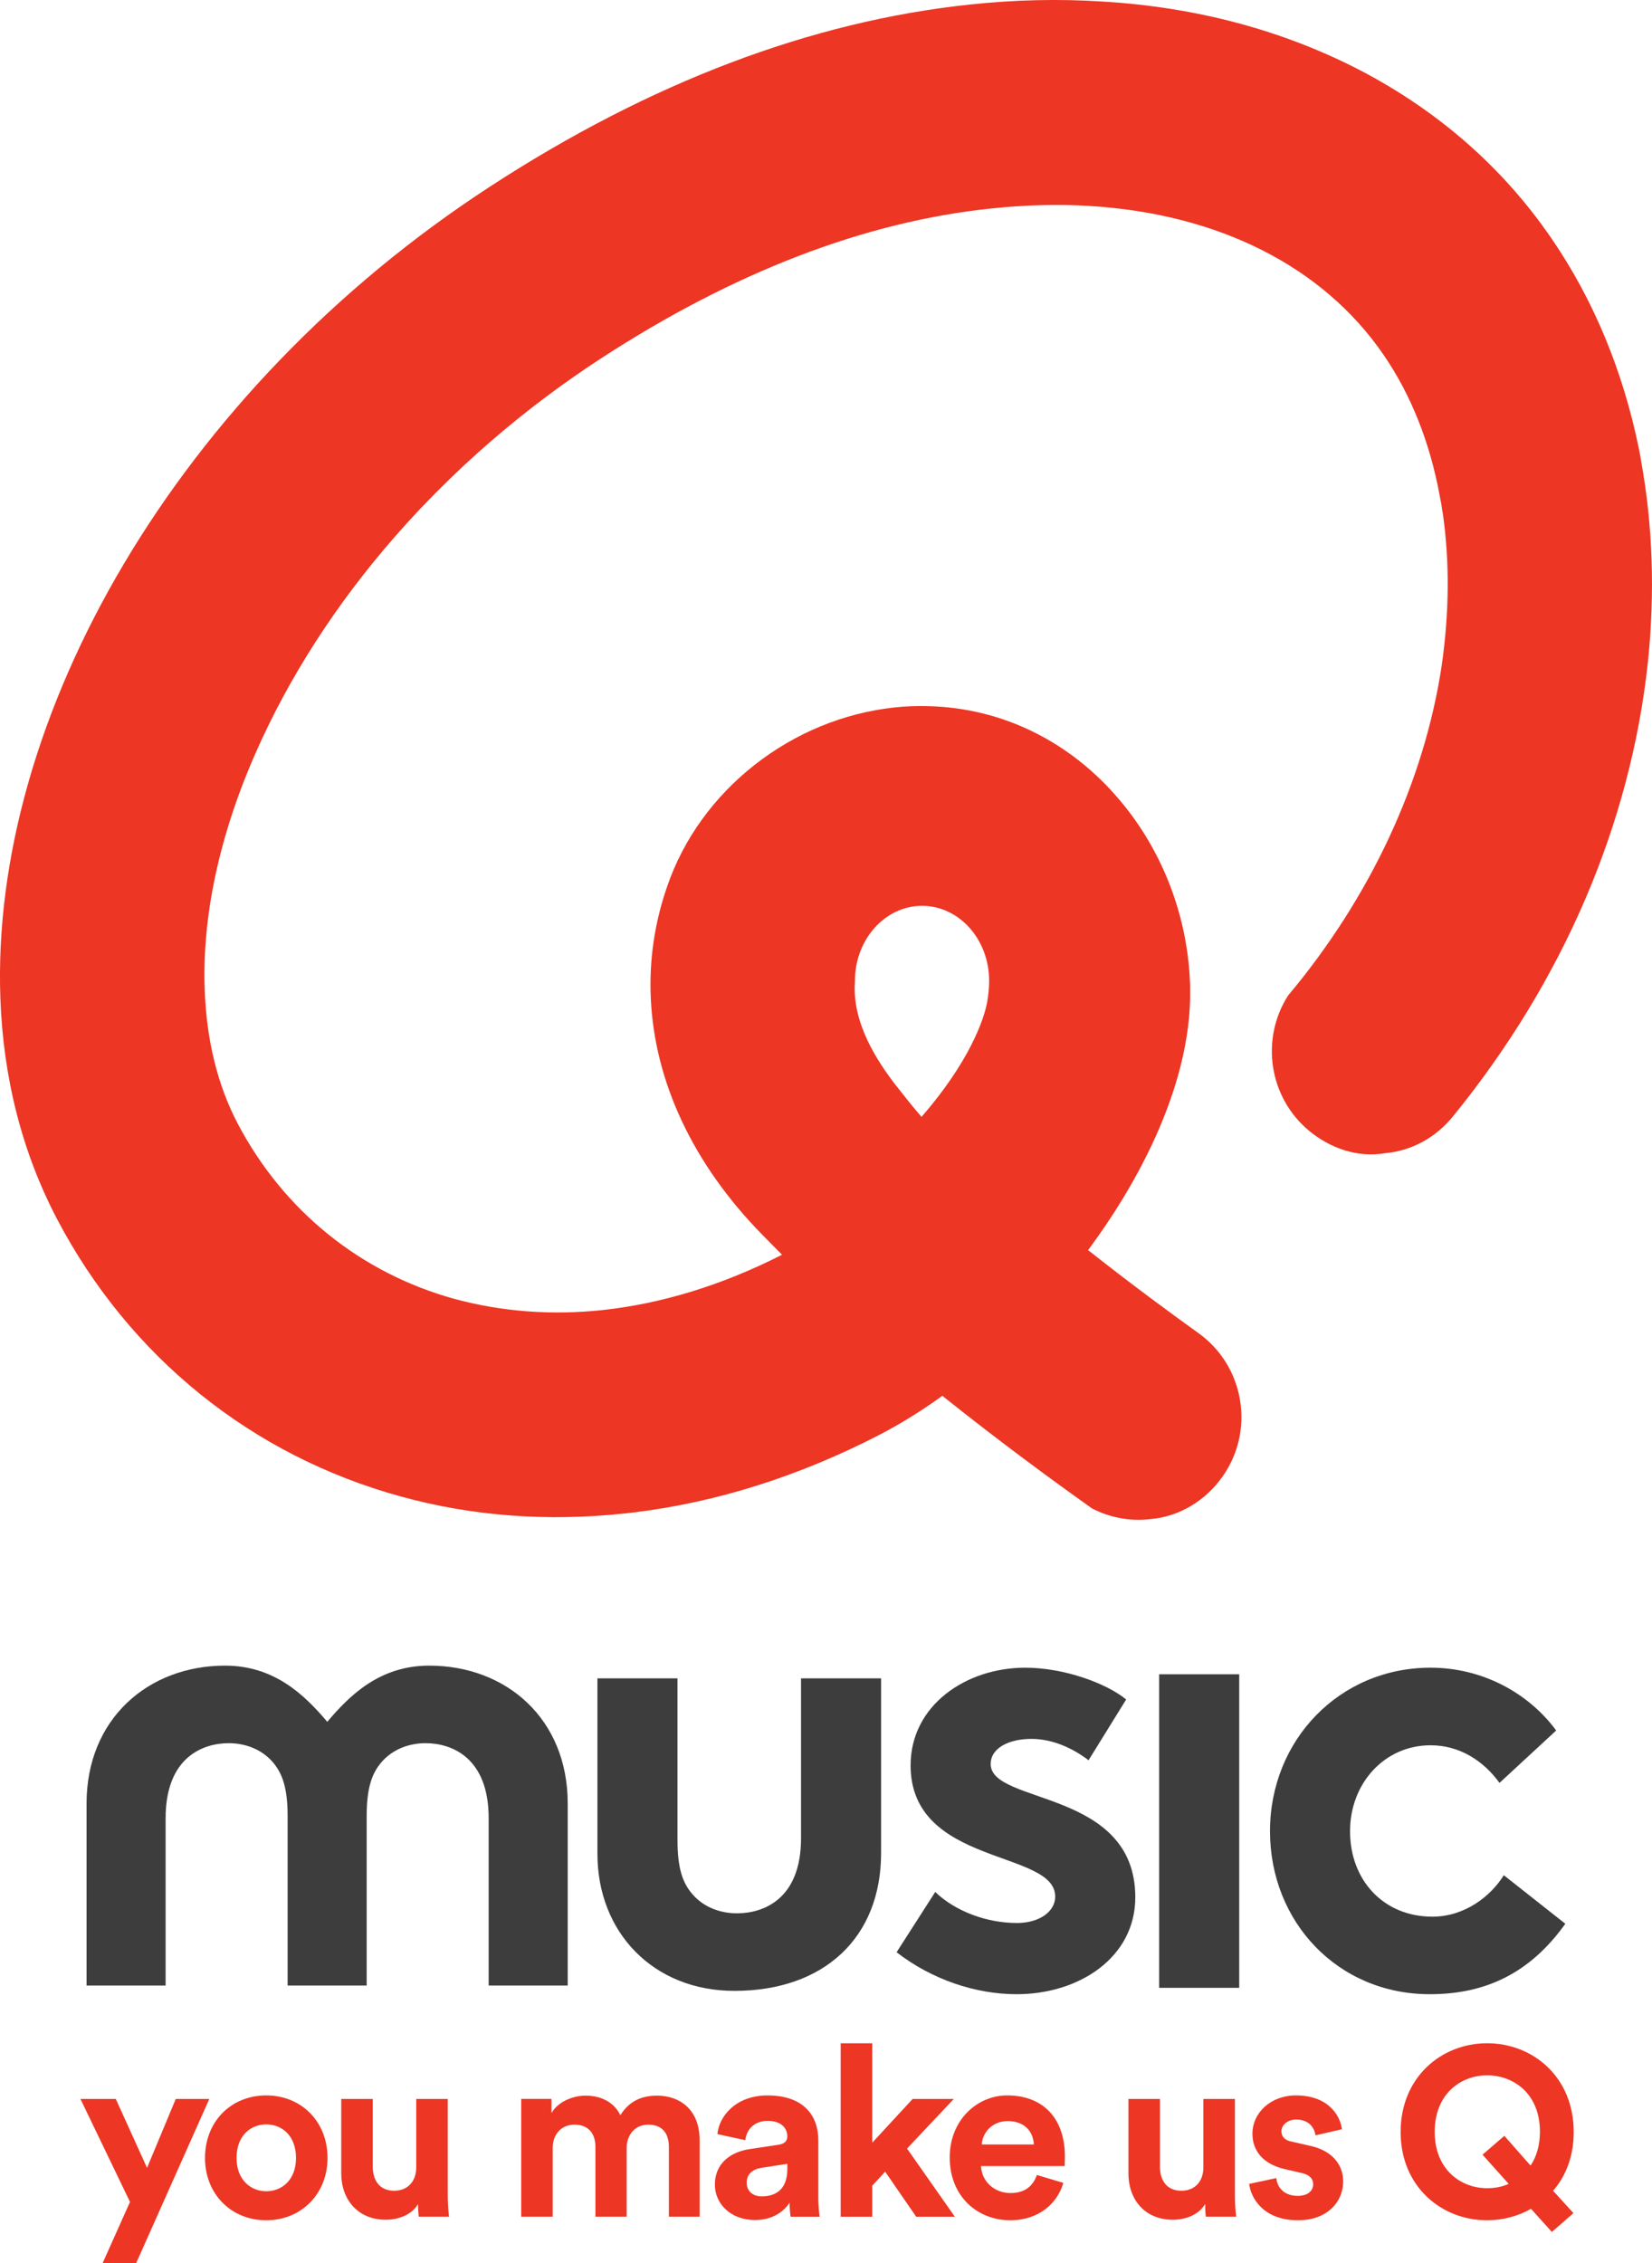
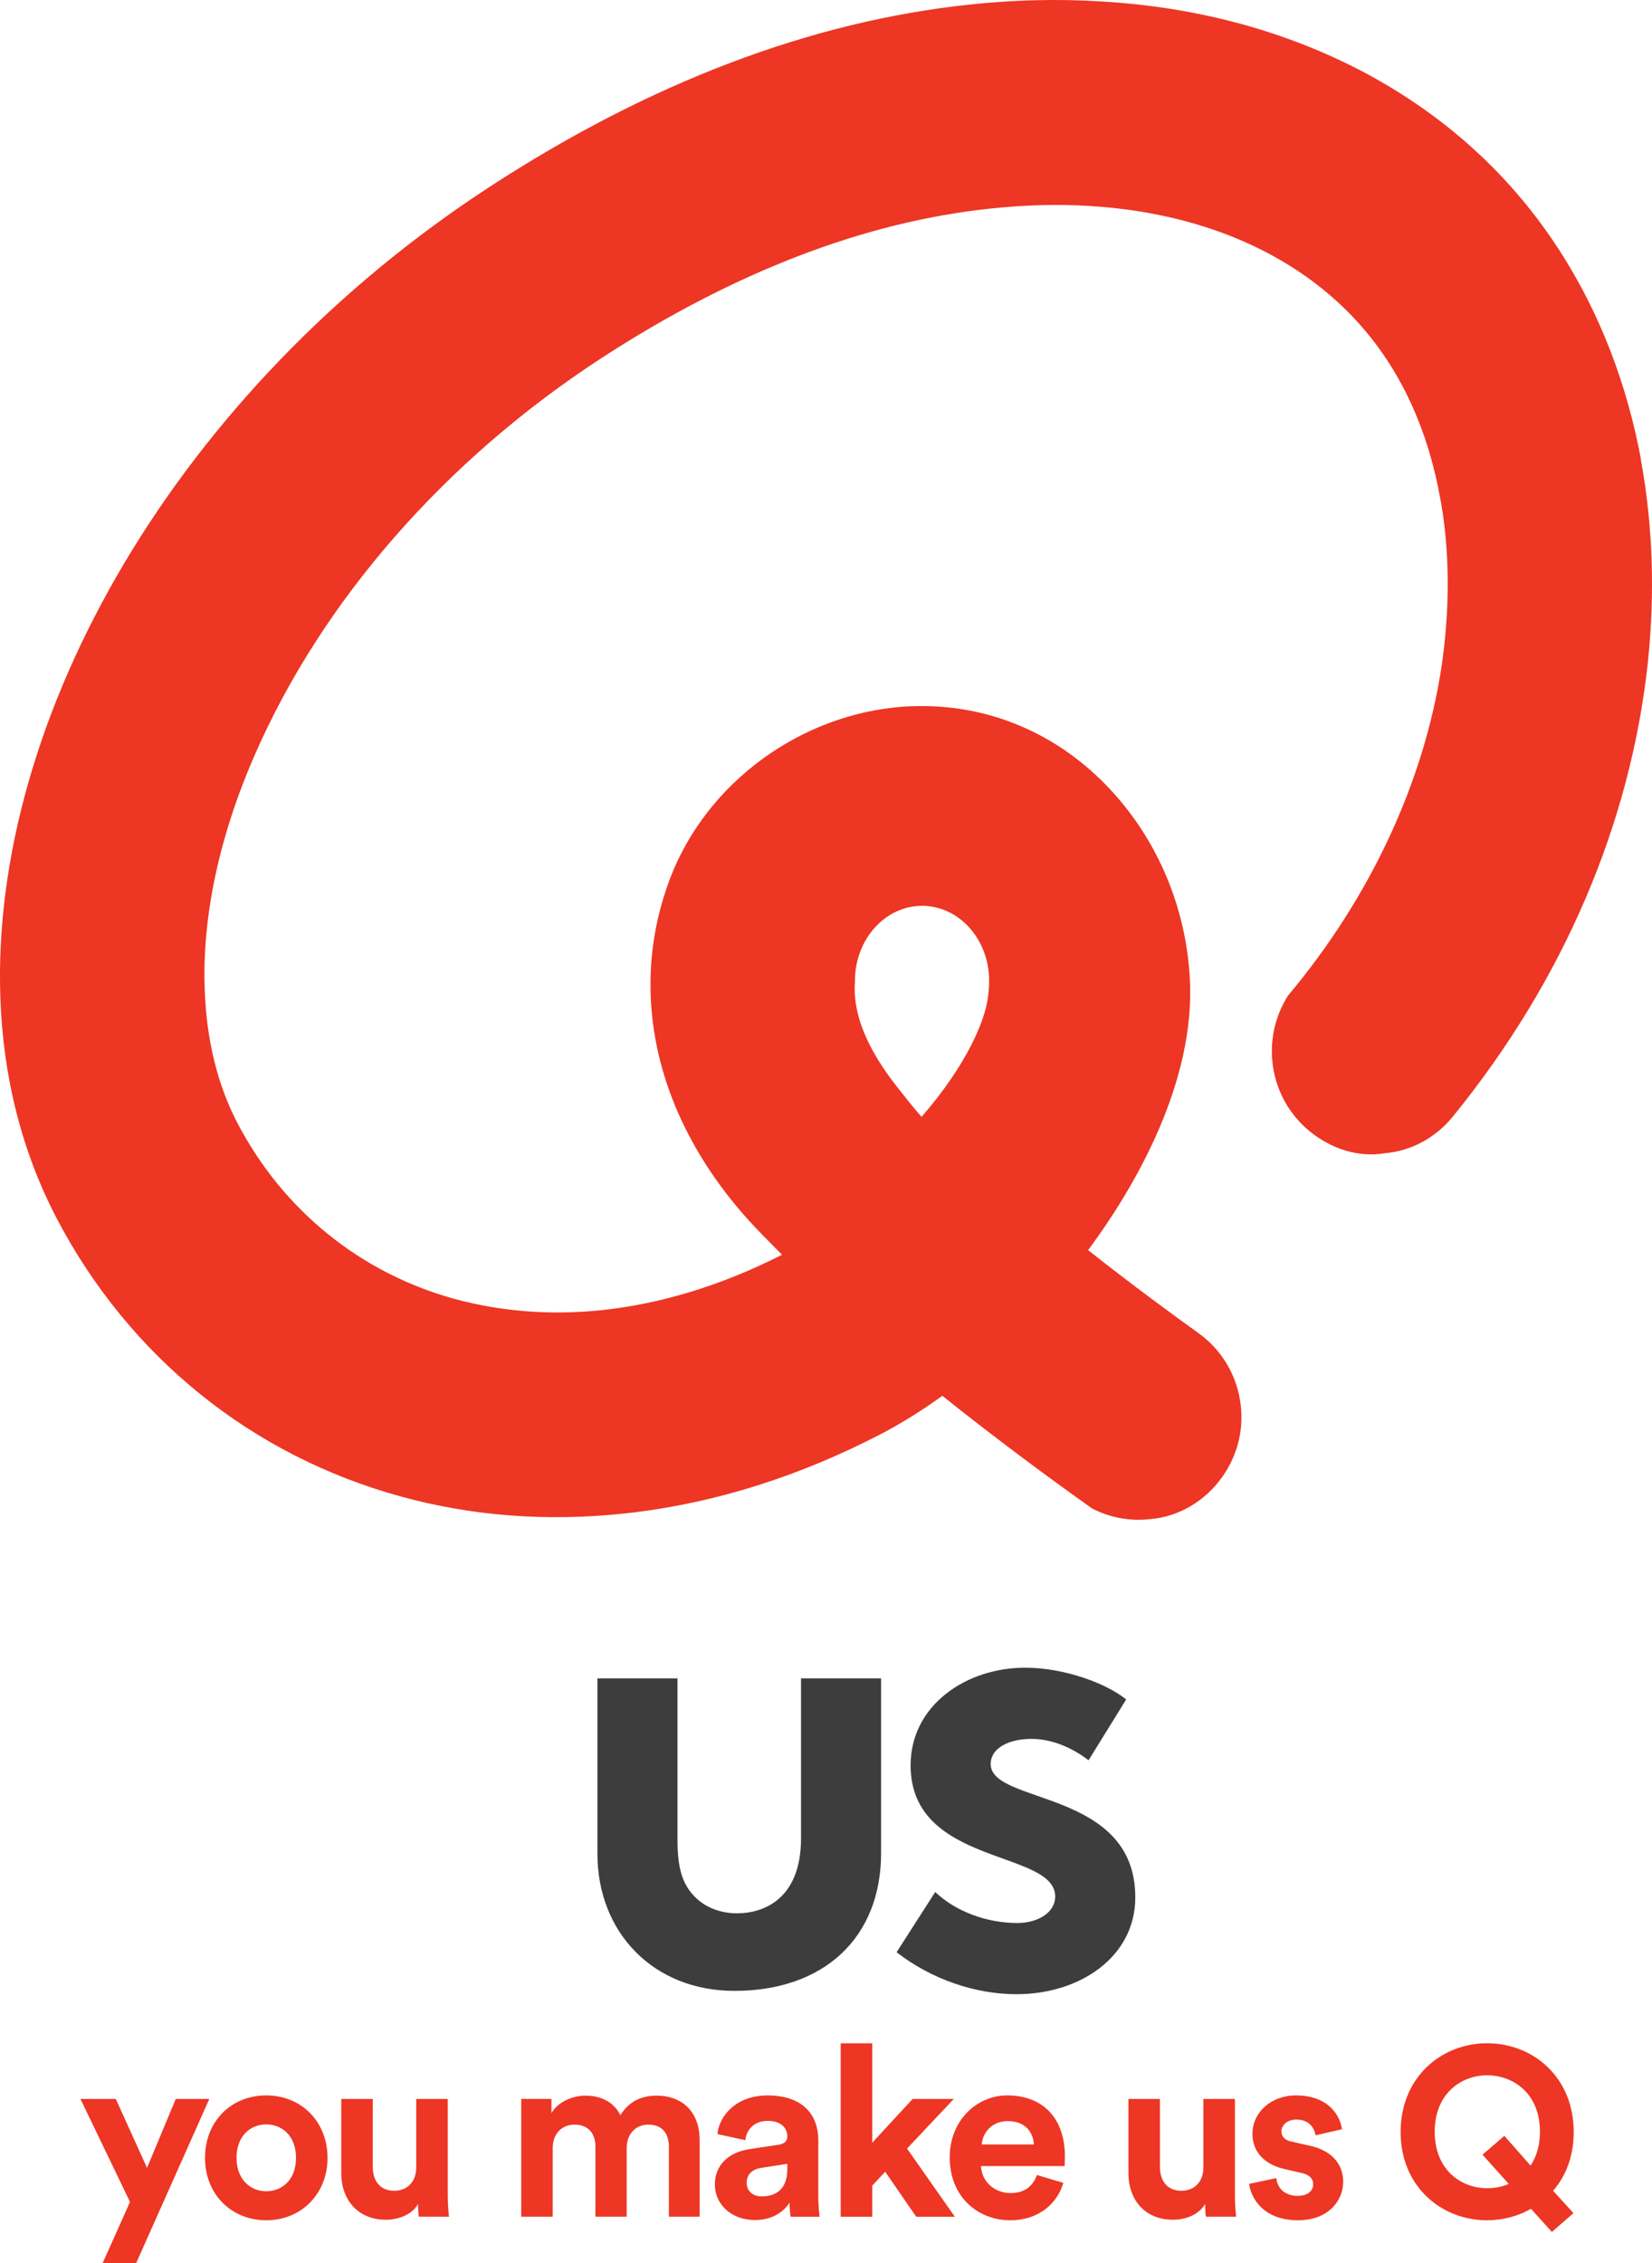
<svg xmlns="http://www.w3.org/2000/svg" version="1.1" id="Layer_1" x="0px" y="0px" width="64.995px" height="89px" viewBox="0 0 64.995 89" enable-background="new 0 0 64.995 89" xml:space="preserve">
  <g>
-     <path fill="#3D3D3D" d="M61.585,75.651c-1.38,1.93-3.119,2.77-5.33,2.77c-3.63,0-6.289-2.85-6.289-6.41   c0-3.58,2.729-6.43,6.319-6.43c2.03,0,3.851,0.99,4.94,2.47l-2.23,2.06c-0.63-0.869-1.57-1.479-2.71-1.479   c-1.819,0-3.17,1.5-3.17,3.38c0,1.94,1.33,3.36,3.239,3.36c1.281,0,2.301-0.81,2.811-1.63L61.585,75.651z" />
    <path fill="#3D3D3D" d="M36.795,74.401c0.8,0.77,2.04,1.22,3.22,1.22c0.851,0,1.5-0.431,1.5-1.04c0-1.85-5.689-1.189-5.689-5.16   c0-2.359,2.18-3.84,4.51-3.84c1.52,0,3.189,0.609,3.971,1.25l-1.48,2.391c-0.6-0.461-1.4-0.841-2.25-0.841   c-0.87,0-1.6,0.351-1.6,0.99c0,1.601,5.689,0.97,5.689,5.239c0,2.361-2.199,3.811-4.67,3.811c-1.62,0-3.34-0.58-4.721-1.65   L36.795,74.401z" />
    <path fill="#3D3D3D" d="M23.505,72.901V66h3.15v6.37c0,1.12,0.21,1.68,0.58,2.11c0.48,0.56,1.16,0.76,1.76,0.76   c1.05,0,2.52-0.561,2.52-2.95V66h3.15v6.87c0,3.33-2.25,5.42-5.77,5.42C25.706,78.291,23.505,75.991,23.505,72.901z" />
-     <path fill="#3D3D3D" d="M16.886,65.5c-1.95,0-3.13,1.17-4.01,2.21c-0.88-1.04-2.07-2.21-4.02-2.21c-3.02,0-5.45,2.09-5.45,5.42   v7.16h3.11V71.5c0-2.391,1.46-2.95,2.48-2.95c0.6,0,1.27,0.2,1.75,0.761c0.36,0.43,0.57,0.989,0.57,2.109v6.66h3.11v-6.66   c0-1.12,0.21-1.68,0.57-2.109c0.48-0.561,1.15-0.761,1.75-0.761c1.02,0,2.48,0.56,2.48,2.95v6.58h3.11v-7.16   C22.335,67.59,19.916,65.5,16.886,65.5z" />
-     <rect x="45.605" y="65.84" fill="#3D3D3D" width="3.15" height="12.33" />
    <path fill-rule="evenodd" clip-rule="evenodd" fill="#ED3624" d="M64.566,18.13l-0.021-0.14l-0.069-0.36   c-0.621-3.03-1.771-5.83-3.44-8.26c-1.899-2.77-4.431-4.99-7.511-6.6c-3.029-1.57-6.439-2.49-10.159-2.71   c-1.7-0.11-3.46-0.07-5.22,0.12c-6.24,0.66-12.59,3.07-18.871,7.16c-12.31,8.01-19.66,20.88-19.26,31.92   c0.11,3.09,0.84,6.03,2.23,8.68c2.85,5.42,7.66,9.301,13.53,10.91c2.8,0.771,5.75,0.99,8.76,0.67l0.44-0.049   c3.25-0.4,6.5-1.431,9.65-3.061c0.81-0.42,1.63-0.93,2.45-1.52c2.29,1.83,4.41,3.379,5.891,4.43c0.699,0.359,1.489,0.51,2.27,0.42   c1.15-0.09,2.189-0.721,2.859-1.67c0.621-0.881,0.871-1.95,0.69-3.021c-0.181-1.069-0.761-2-1.64-2.63   c-1.03-0.74-2.59-1.88-4.311-3.24l-0.029-0.02l0.029-0.03l0.1-0.14c1.49-2.03,3.971-6.05,3.891-10.15   c-0.061-2.7-1.04-5.32-2.76-7.36c-1.95-2.32-4.631-3.64-7.541-3.71c-0.439-0.01-0.879,0-1.319,0.05c-4.07,0.43-7.67,3.26-8.96,7.05   c-0.5,1.44-0.71,2.92-0.64,4.4c0.15,3.26,1.65,6.5,4.38,9.28l0.75,0.761l0.03,0.029l-0.03,0.02c-2.35,1.19-4.72,1.91-7.04,2.16   c-2.01,0.211-3.96,0.061-5.81-0.439c-3.7-1.02-6.73-3.471-8.53-6.89c-0.8-1.52-1.23-3.3-1.3-5.25c-0.11-2.84,0.55-6.02,1.98-9.28   c2.65-6.05,7.48-11.57,13.6-15.56c5.21-3.39,10.37-5.38,15.35-5.9c1.33-0.14,2.64-0.18,3.89-0.1c5.07,0.31,9.17,2.38,11.55,5.84   c1.09,1.58,1.84,3.48,2.221,5.57l0.01,0.06l0.05,0.25l0.04,0.28l0.01,0.03c0.28,1.9,0.27,3.95-0.039,6.07   c-0.691,4.56-2.811,9.1-6.041,12.95c-1.09,1.71-0.76,4,0.83,5.32c0.84,0.69,1.9,1.06,2.98,0.88c1.05-0.09,2.01-0.62,2.68-1.45   c4.34-5.33,6.99-11.51,7.67-17.88C65.116,23.3,65.025,20.641,64.566,18.13z M33.636,38.601v-0.03c0-1.63,1.189-2.95,2.639-2.95   c1.461,0,2.641,1.32,2.641,2.95c0,0.28-0.029,0.54-0.07,0.79c-0.119,0.73-0.729,2.42-2.59,4.56c-0.32-0.37-0.609-0.73-0.89-1.09   C34.486,41.73,33.515,40.201,33.636,38.601z" />
-     <path fill-rule="evenodd" clip-rule="evenodd" fill="#ED3624" d="M5.355,89l2.88-6.46h-1.32l-1.13,2.71l-1.23-2.71h-1.39l1.95,4.05   L4.036,89H5.355z M10.476,86.17c-0.61,0-1.17-0.449-1.17-1.311c0-0.879,0.56-1.319,1.17-1.319s1.17,0.44,1.17,1.319   C11.646,85.731,11.085,86.17,10.476,86.17z M10.476,82.401c-1.38,0-2.41,1.02-2.41,2.459c0,1.42,1.03,2.451,2.41,2.451   c1.37,0,2.41-1.031,2.41-2.451C12.886,83.42,11.846,82.401,10.476,82.401z M16.476,87.17h1.19c-0.02-0.16-0.05-0.48-0.05-0.84   v-3.79h-1.24v2.69c0,0.539-0.32,0.92-0.87,0.92c-0.58,0-0.84-0.42-0.84-0.94v-2.67h-1.24v2.931c0,1.01,0.64,1.819,1.75,1.819   c0.48,0,1.02-0.181,1.27-0.62C16.446,86.86,16.466,87.081,16.476,87.17z M21.746,87.17v-2.71c0-0.51,0.32-0.91,0.86-0.91   c0.56,0,0.82,0.37,0.82,0.87v2.75h1.23v-2.71c0-0.5,0.32-0.91,0.85-0.91c0.57,0,0.81,0.37,0.81,0.87v2.75h1.21v-3   c0-1.25-0.82-1.76-1.67-1.76c-0.6,0-1.09,0.199-1.45,0.77c-0.24-0.5-0.74-0.77-1.37-0.77c-0.5,0-1.09,0.24-1.34,0.689v-0.56h-1.19   v4.63H21.746z M28.125,85.911c0,0.73,0.6,1.39,1.58,1.39c0.68,0,1.12-0.319,1.36-0.68c0,0.18,0.02,0.43,0.04,0.55h1.14   c-0.02-0.16-0.05-0.49-0.05-0.73v-2.279c0-0.93-0.54-1.76-2-1.76c-1.23,0-1.9,0.8-1.97,1.52l1.1,0.24   c0.04-0.41,0.34-0.76,0.88-0.76c0.52,0,0.77,0.279,0.77,0.609c0,0.16-0.08,0.29-0.34,0.33l-1.13,0.17   C28.736,84.621,28.125,85.081,28.125,85.911z M29.966,86.371c-0.4,0-0.59-0.261-0.59-0.53c0-0.359,0.25-0.54,0.57-0.59l1.03-0.16   v0.21C30.976,86.121,30.496,86.371,29.966,86.371z M37.525,82.541h-1.619l-1.59,1.72v-3.91h-1.24v6.82h1.24v-1.22l0.51-0.55   l1.22,1.77h1.521l-1.881-2.68L37.525,82.541z M38.625,84.331c0.021-0.43,0.38-0.92,1.021-0.92c0.709,0,1.01,0.46,1.029,0.92H38.625   z M40.795,85.53c-0.149,0.421-0.46,0.711-1.04,0.711c-0.619,0-1.13-0.44-1.16-1.061h3.291c0-0.01,0.01-0.199,0.01-0.38   c0-1.489-0.851-2.399-2.271-2.399c-1.17,0-2.26,0.959-2.26,2.439c0,1.561,1.12,2.471,2.38,2.471c1.13,0,1.859-0.67,2.09-1.471   L40.795,85.53z M47.446,87.17h1.19c-0.021-0.16-0.051-0.48-0.051-0.84v-3.79h-1.24v2.69c0,0.539-0.32,0.92-0.869,0.92   c-0.58,0-0.84-0.42-0.84-0.94v-2.67h-1.24v2.931c0,1.01,0.629,1.819,1.75,1.819c0.479,0,1.01-0.181,1.27-0.62   C47.416,86.86,47.425,87.081,47.446,87.17z M49.146,85.88c0.06,0.53,0.539,1.431,1.92,1.431c1.199,0,1.779-0.771,1.779-1.521   c0-0.681-0.449-1.24-1.359-1.42l-0.65-0.149c-0.26-0.041-0.42-0.181-0.42-0.41c0-0.261,0.26-0.461,0.58-0.461   c0.529,0,0.721,0.351,0.76,0.621l1.04-0.24c-0.06-0.5-0.5-1.33-1.81-1.33c-0.99,0-1.711,0.68-1.711,1.51   c0,0.65,0.4,1.189,1.281,1.39l0.609,0.14c0.359,0.07,0.5,0.24,0.5,0.451c0,0.25-0.199,0.459-0.609,0.459   c-0.541,0-0.811-0.34-0.84-0.699L49.146,85.88z M55.105,83.84c0,2.15,1.611,3.471,3.4,3.471c0.62,0,1.221-0.16,1.73-0.451   l0.82,0.91l0.85-0.74l-0.801-0.879c0.511-0.59,0.811-1.371,0.811-2.311c0-2.16-1.6-3.49-3.41-3.49   C56.716,80.35,55.105,81.68,55.105,83.84z M56.446,83.831c0-1.51,1.05-2.221,2.06-2.221c1.03,0,2.08,0.711,2.08,2.221   c0,0.54-0.14,0.99-0.369,1.33l-1.031-1.17l-0.859,0.74l1.029,1.149c-0.26,0.12-0.56,0.17-0.85,0.17   C57.496,86.05,56.446,85.34,56.446,83.831z" />
+     <path fill-rule="evenodd" clip-rule="evenodd" fill="#ED3624" d="M5.355,89l2.88-6.46h-1.32l-1.13,2.71l-1.23-2.71h-1.39l1.95,4.05   L4.036,89H5.355z M10.476,86.17c-0.61,0-1.17-0.449-1.17-1.311c0-0.879,0.56-1.319,1.17-1.319s1.17,0.44,1.17,1.319   C11.646,85.731,11.085,86.17,10.476,86.17z M10.476,82.401c-1.38,0-2.41,1.02-2.41,2.459c0,1.42,1.03,2.451,2.41,2.451   c1.37,0,2.41-1.031,2.41-2.451C12.886,83.42,11.846,82.401,10.476,82.401z M16.476,87.17h1.19c-0.02-0.16-0.05-0.48-0.05-0.84   v-3.79h-1.24v2.69c0,0.539-0.32,0.92-0.87,0.92c-0.58,0-0.84-0.42-0.84-0.94v-2.67h-1.24v2.931c0,1.01,0.64,1.819,1.75,1.819   c0.48,0,1.02-0.181,1.27-0.62C16.446,86.86,16.466,87.081,16.476,87.17z M21.746,87.17v-2.71c0-0.51,0.32-0.91,0.86-0.91   c0.56,0,0.82,0.37,0.82,0.87v2.75h1.23v-2.71c0-0.5,0.32-0.91,0.85-0.91c0.57,0,0.81,0.37,0.81,0.87v2.75h1.21v-3   c0-1.25-0.82-1.76-1.67-1.76c-0.6,0-1.09,0.199-1.45,0.77c-0.24-0.5-0.74-0.77-1.37-0.77c-0.5,0-1.09,0.24-1.34,0.689v-0.56h-1.19   v4.63H21.746M28.125,85.911c0,0.73,0.6,1.39,1.58,1.39c0.68,0,1.12-0.319,1.36-0.68c0,0.18,0.02,0.43,0.04,0.55h1.14   c-0.02-0.16-0.05-0.49-0.05-0.73v-2.279c0-0.93-0.54-1.76-2-1.76c-1.23,0-1.9,0.8-1.97,1.52l1.1,0.24   c0.04-0.41,0.34-0.76,0.88-0.76c0.52,0,0.77,0.279,0.77,0.609c0,0.16-0.08,0.29-0.34,0.33l-1.13,0.17   C28.736,84.621,28.125,85.081,28.125,85.911z M29.966,86.371c-0.4,0-0.59-0.261-0.59-0.53c0-0.359,0.25-0.54,0.57-0.59l1.03-0.16   v0.21C30.976,86.121,30.496,86.371,29.966,86.371z M37.525,82.541h-1.619l-1.59,1.72v-3.91h-1.24v6.82h1.24v-1.22l0.51-0.55   l1.22,1.77h1.521l-1.881-2.68L37.525,82.541z M38.625,84.331c0.021-0.43,0.38-0.92,1.021-0.92c0.709,0,1.01,0.46,1.029,0.92H38.625   z M40.795,85.53c-0.149,0.421-0.46,0.711-1.04,0.711c-0.619,0-1.13-0.44-1.16-1.061h3.291c0-0.01,0.01-0.199,0.01-0.38   c0-1.489-0.851-2.399-2.271-2.399c-1.17,0-2.26,0.959-2.26,2.439c0,1.561,1.12,2.471,2.38,2.471c1.13,0,1.859-0.67,2.09-1.471   L40.795,85.53z M47.446,87.17h1.19c-0.021-0.16-0.051-0.48-0.051-0.84v-3.79h-1.24v2.69c0,0.539-0.32,0.92-0.869,0.92   c-0.58,0-0.84-0.42-0.84-0.94v-2.67h-1.24v2.931c0,1.01,0.629,1.819,1.75,1.819c0.479,0,1.01-0.181,1.27-0.62   C47.416,86.86,47.425,87.081,47.446,87.17z M49.146,85.88c0.06,0.53,0.539,1.431,1.92,1.431c1.199,0,1.779-0.771,1.779-1.521   c0-0.681-0.449-1.24-1.359-1.42l-0.65-0.149c-0.26-0.041-0.42-0.181-0.42-0.41c0-0.261,0.26-0.461,0.58-0.461   c0.529,0,0.721,0.351,0.76,0.621l1.04-0.24c-0.06-0.5-0.5-1.33-1.81-1.33c-0.99,0-1.711,0.68-1.711,1.51   c0,0.65,0.4,1.189,1.281,1.39l0.609,0.14c0.359,0.07,0.5,0.24,0.5,0.451c0,0.25-0.199,0.459-0.609,0.459   c-0.541,0-0.811-0.34-0.84-0.699L49.146,85.88z M55.105,83.84c0,2.15,1.611,3.471,3.4,3.471c0.62,0,1.221-0.16,1.73-0.451   l0.82,0.91l0.85-0.74l-0.801-0.879c0.511-0.59,0.811-1.371,0.811-2.311c0-2.16-1.6-3.49-3.41-3.49   C56.716,80.35,55.105,81.68,55.105,83.84z M56.446,83.831c0-1.51,1.05-2.221,2.06-2.221c1.03,0,2.08,0.711,2.08,2.221   c0,0.54-0.14,0.99-0.369,1.33l-1.031-1.17l-0.859,0.74l1.029,1.149c-0.26,0.12-0.56,0.17-0.85,0.17   C57.496,86.05,56.446,85.34,56.446,83.831z" />
  </g>
</svg>